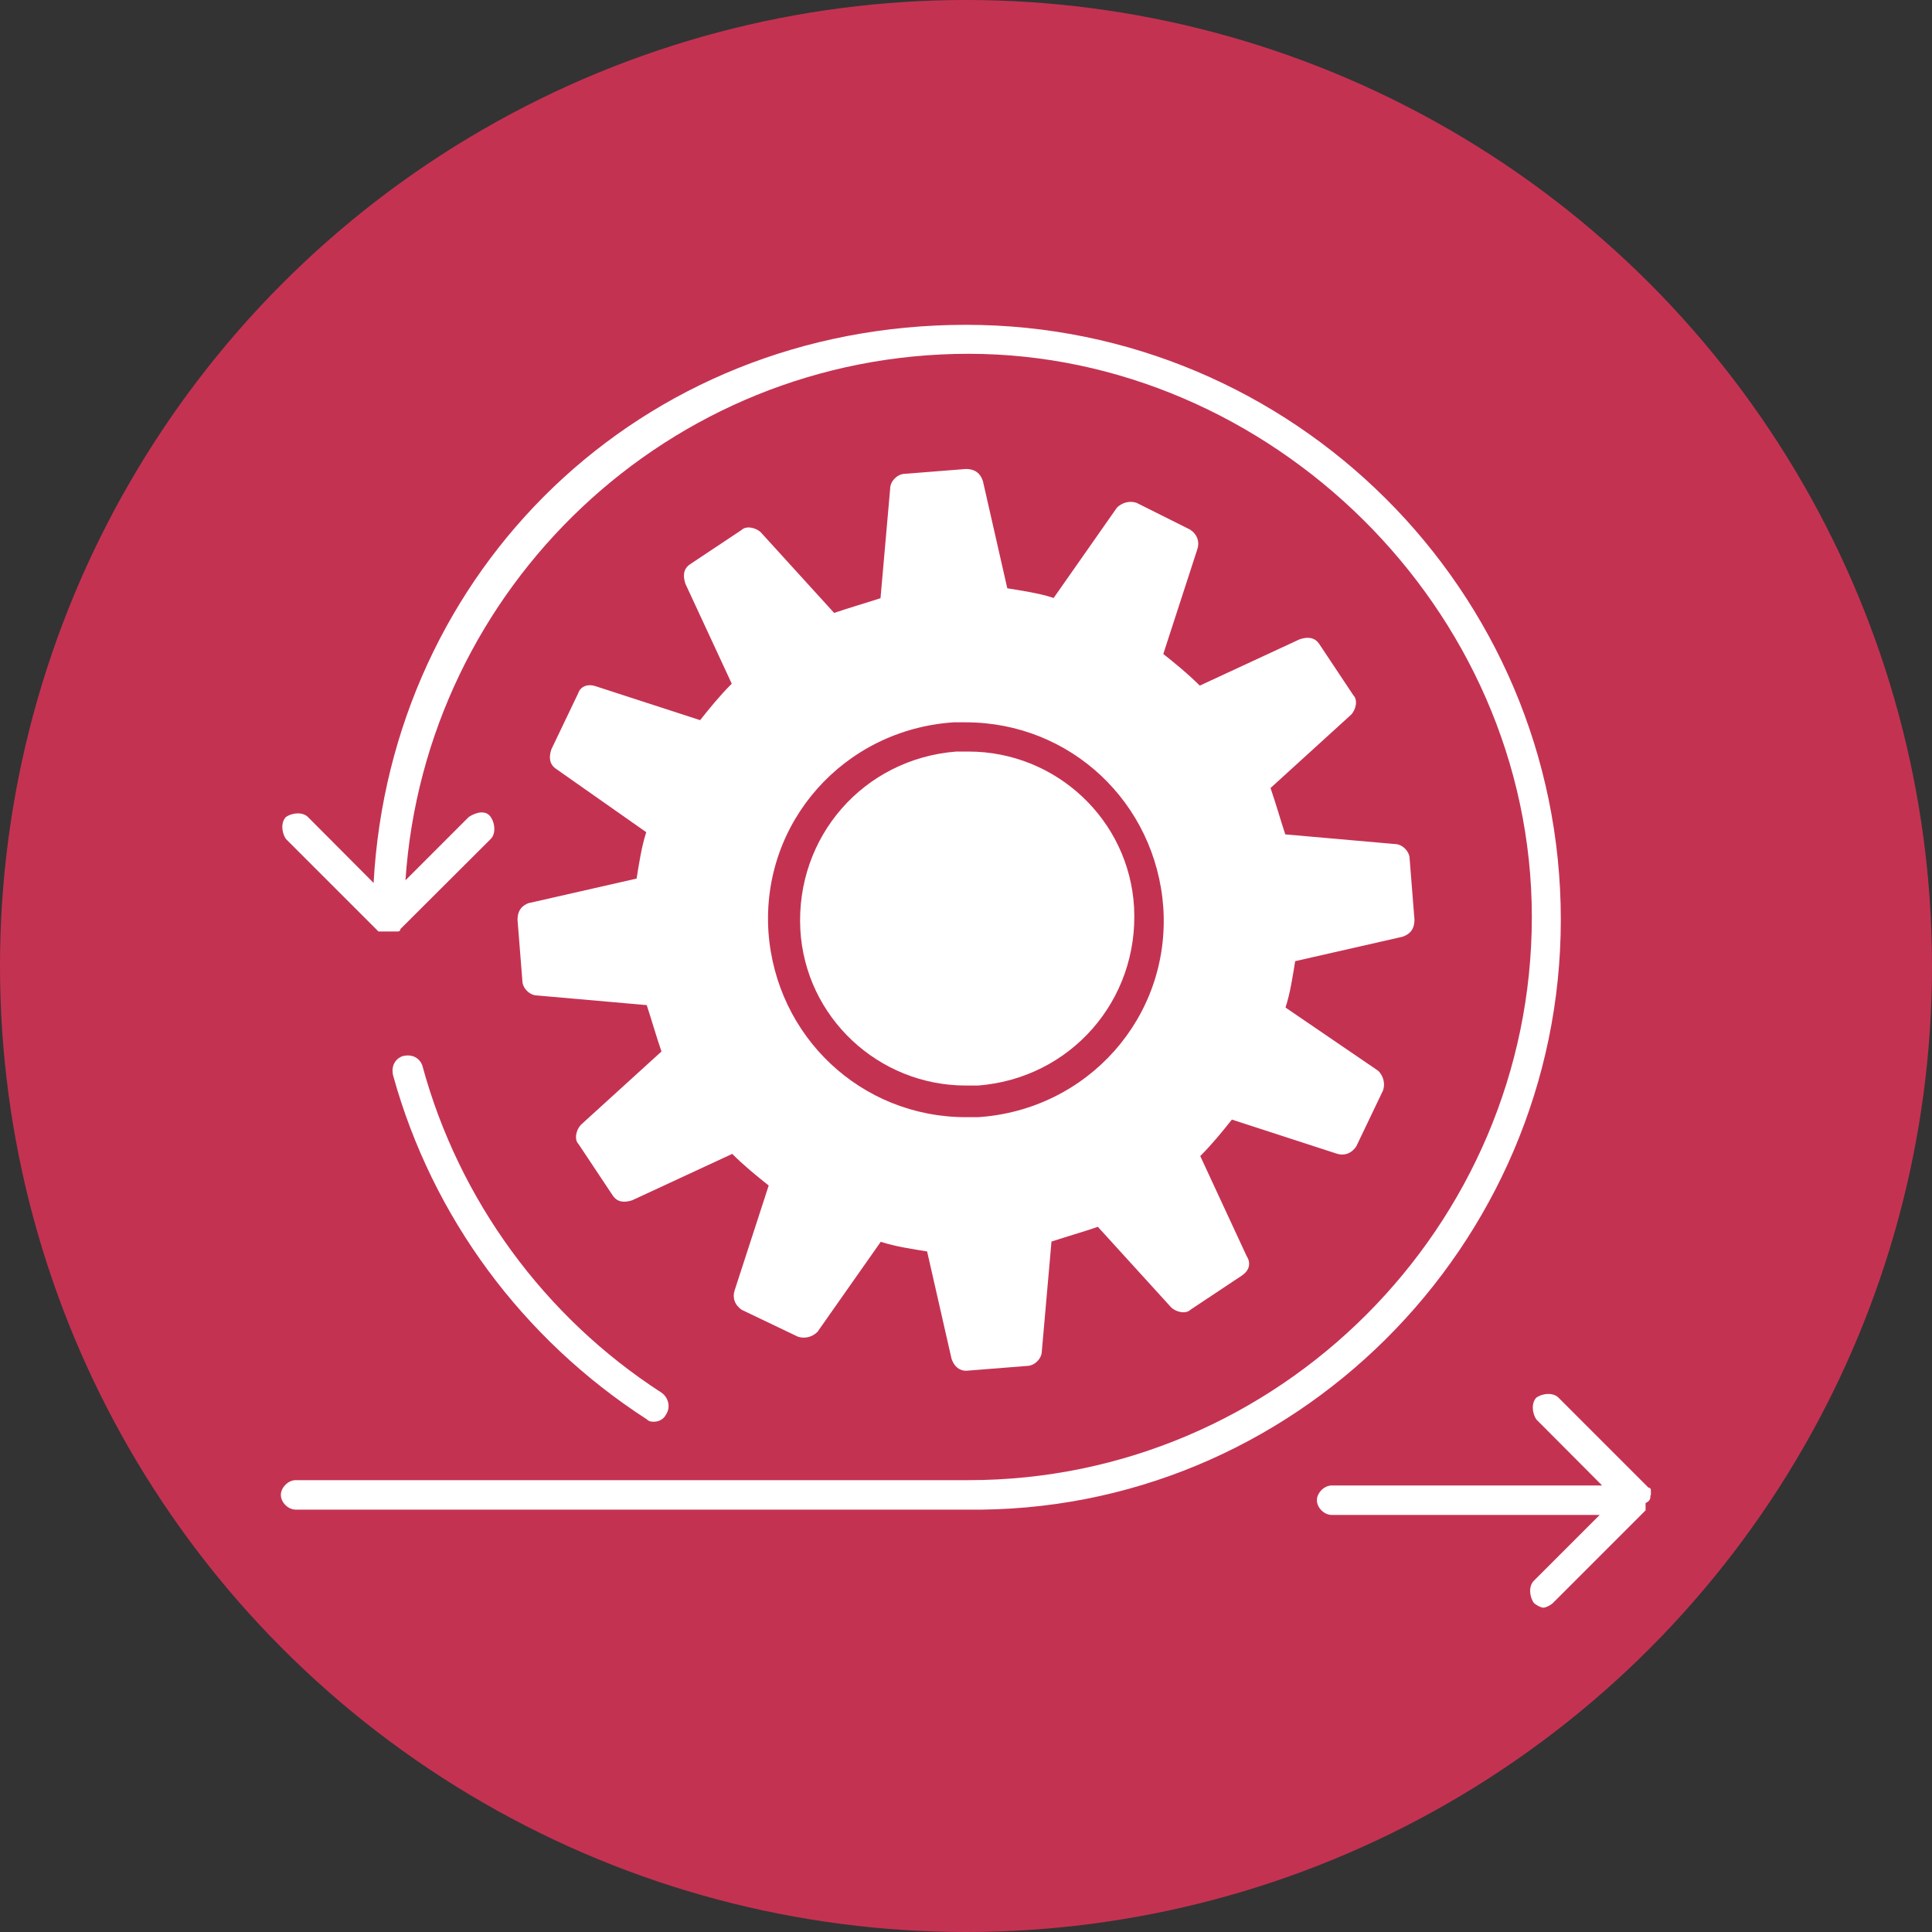
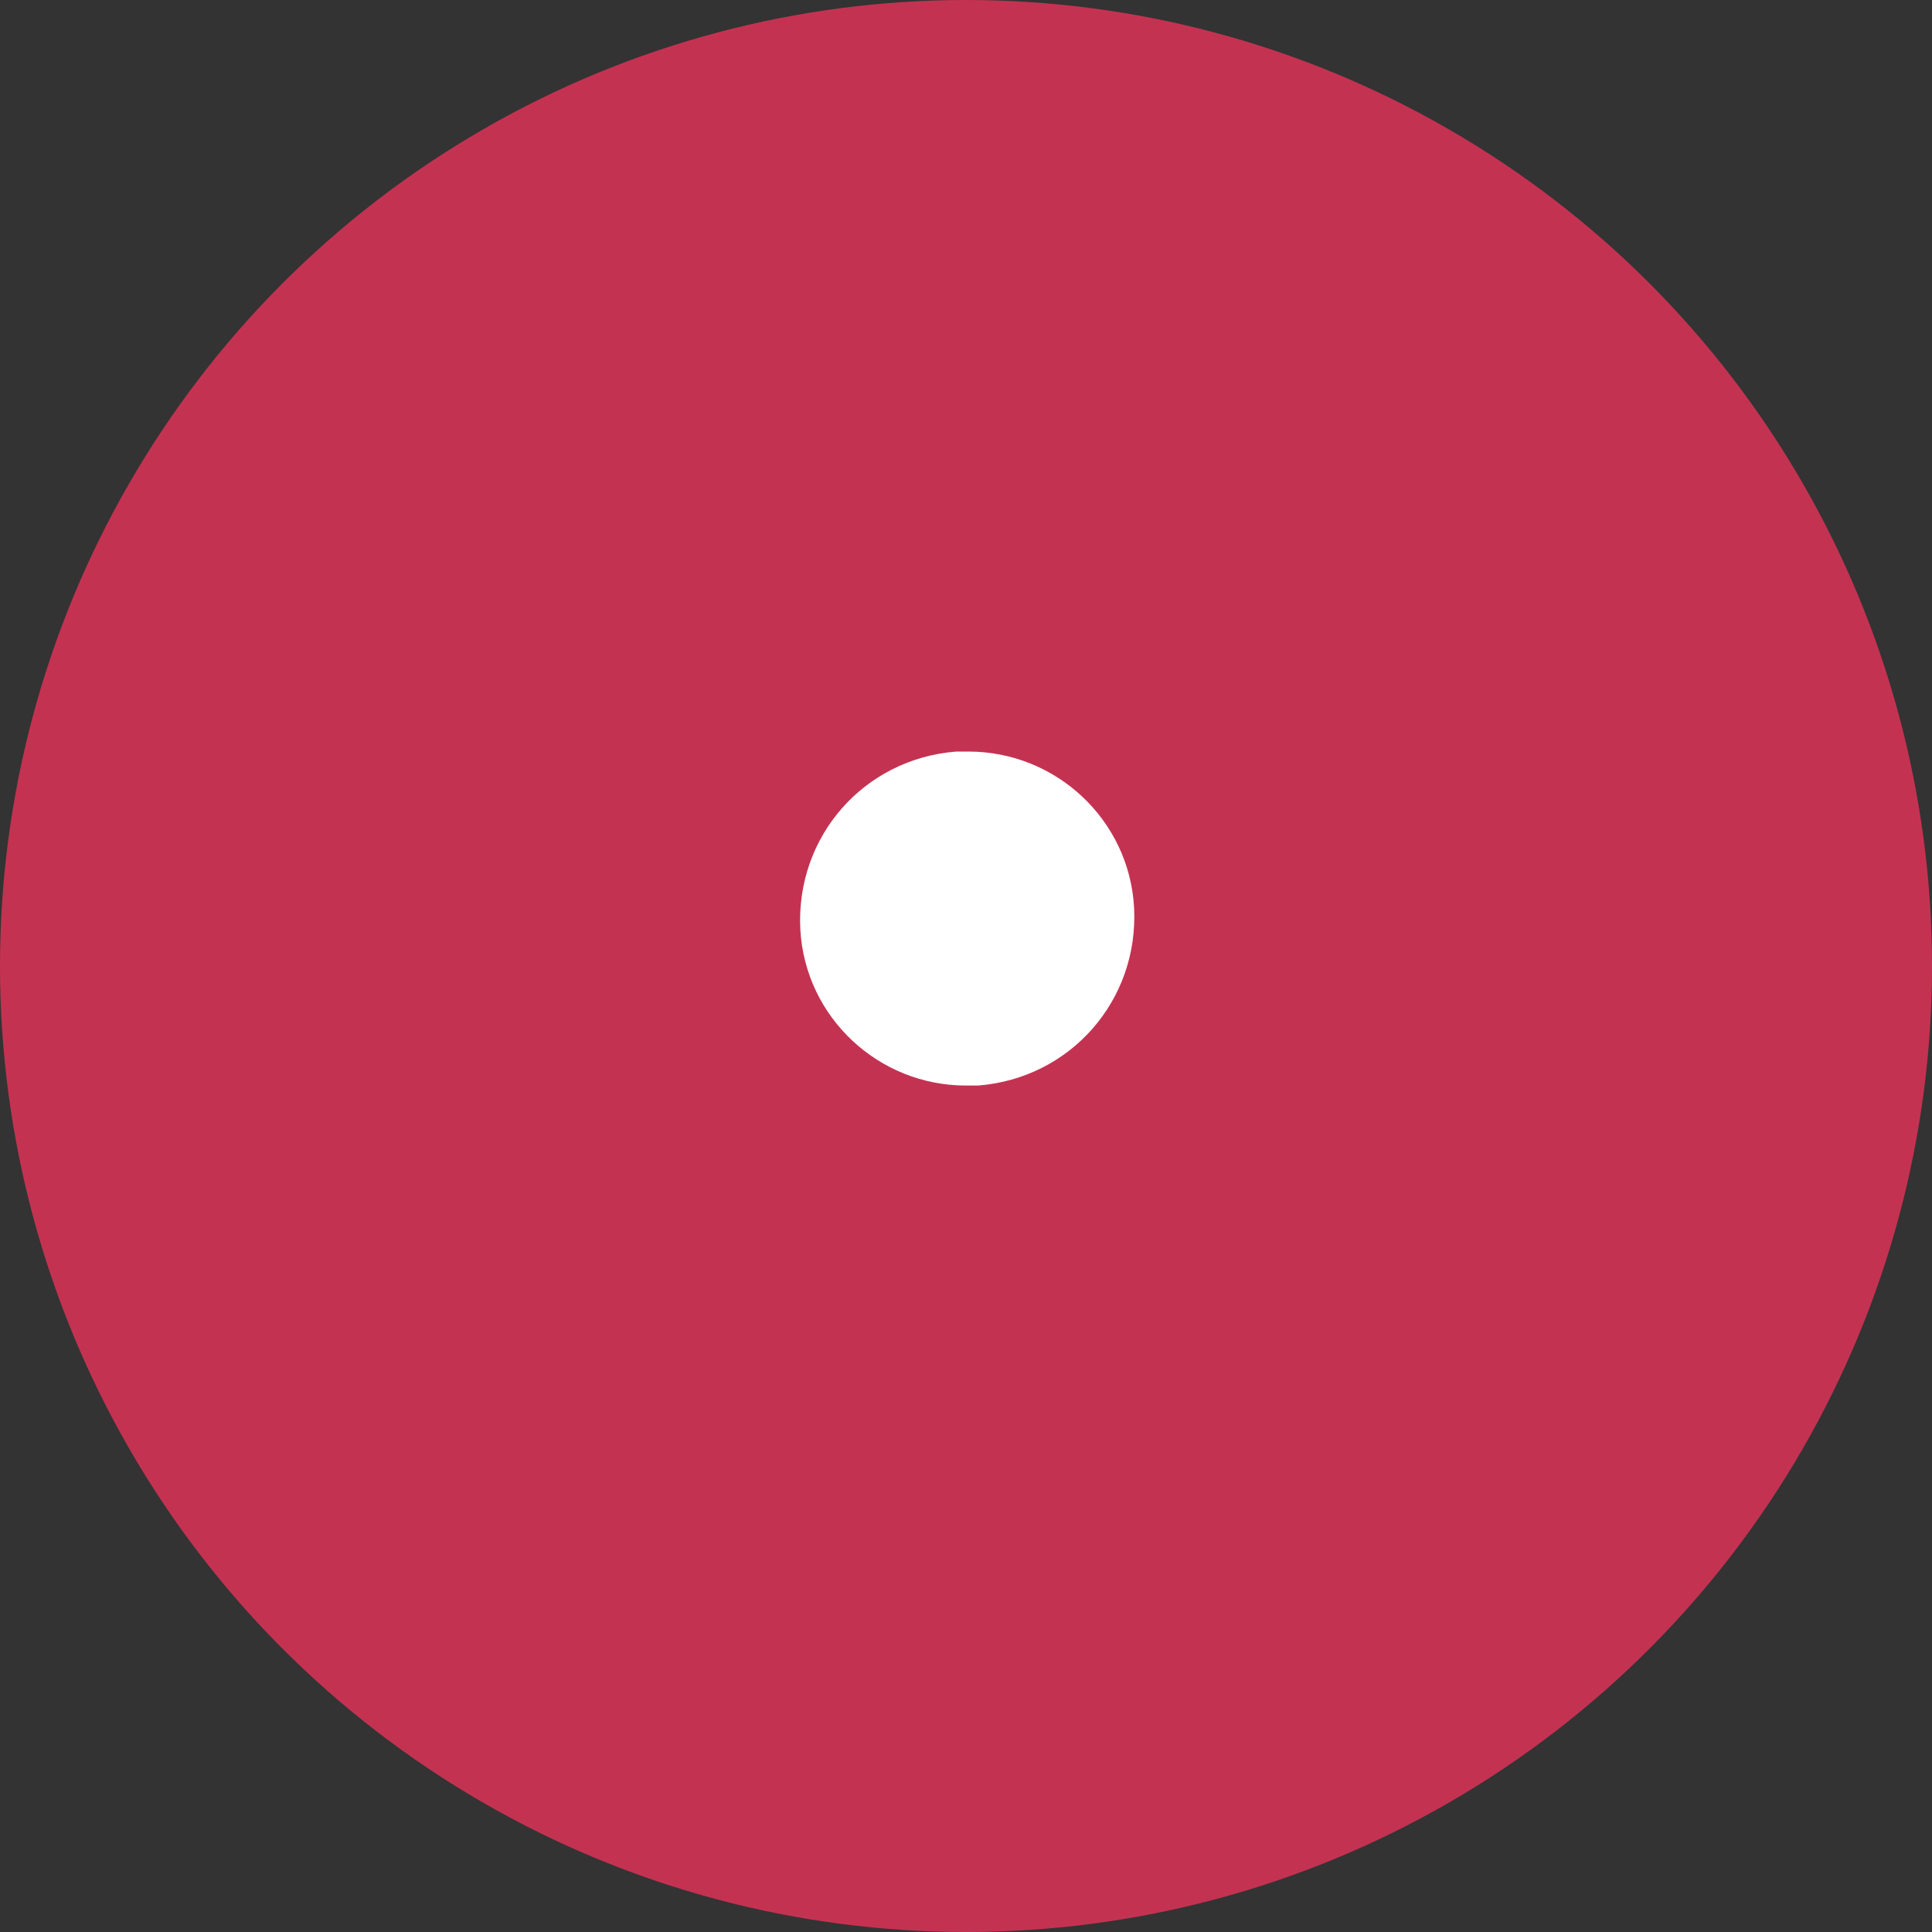
<svg xmlns="http://www.w3.org/2000/svg" id="_レイヤー_1" viewBox="0 0 80 80">
  <rect x="0" y="0" width="80" height="80" fill="#333333" stroke="none" />
  <defs>
    <style>.cls-1{fill:#c43252;}.cls-1,.cls-2{stroke-width:0px;}.cls-2{fill:#fff;}</style>
  </defs>
  <circle class="cls-1" cx="40" cy="40" r="40" />
  <path class="cls-2" d="m40,44.95h.5c3.83-.3,6.66-3.53,6.46-7.37-.2-3.63-3.23-6.46-6.86-6.46h-.5c-3.84.3-6.66,3.53-6.46,7.37.2,3.63,3.23,6.46,6.86,6.46Z" />
-   <path class="cls-2" d="m64.63,38.08c0-13.63-11.1-24.63-24.63-24.63s-23.82,10.19-24.53,23.11l-2.72-2.73c-.2-.2-.61-.2-.91,0-.2.2-.2.61,0,.91l3.73,3.73.1.1h.81s.1,0,.1-.1l3.74-3.73c.2-.2.2-.61,0-.91-.2-.3-.61-.2-.91,0l-2.62,2.62c.81-12.11,10.9-21.8,23.32-21.8s23.32,10.5,23.32,23.32-10.5,23.32-23.32,23.32H12.24c-.3,0-.61.3-.61.61s.3.61.61.61h27.76c13.53.2,24.63-10.9,24.63-24.43Z" />
-   <path class="cls-2" d="m16.68,43.73c-.3.1-.5.4-.4.81,1.62,5.85,5.35,10.9,10.5,14.23.1.1.2.1.3.1.2,0,.4-.1.5-.3.2-.3.1-.71-.2-.91-4.84-3.13-8.38-7.97-9.89-13.53-.1-.3-.4-.5-.81-.4Z" />
-   <path class="cls-2" d="m21.93,37.38c-.3.1-.5.3-.5.71l.2,2.52c0,.3.3.61.61.61l4.54.4c.2.61.4,1.31.61,1.92l-3.33,3.03c-.2.2-.3.61-.1.81l1.41,2.12c.2.3.5.3.81.2l4.14-1.92c.5.5,1.01.91,1.51,1.31l-1.41,4.34c-.1.3,0,.61.3.81l2.32,1.11c.3.1.61,0,.81-.2l2.62-3.73c.61.2,1.31.3,1.92.4l1.01,4.44c.1.3.3.5.61.5h0l2.52-.2c.3,0,.61-.3.61-.61l.4-4.54c.61-.2,1.31-.4,1.92-.61l3.03,3.33c.2.2.61.3.81.1l2.12-1.41c.3-.2.4-.5.2-.81l-1.92-4.14c.5-.5.91-1.01,1.31-1.51l4.34,1.41c.3.1.61,0,.81-.3l1.11-2.32c.1-.3,0-.61-.2-.81l-3.84-2.62c.2-.61.3-1.31.4-1.92l4.44-1.01c.3-.1.5-.3.5-.71l-.2-2.52c0-.3-.3-.61-.61-.61l-4.54-.4c-.2-.61-.4-1.31-.61-1.92l3.33-3.03c.2-.2.3-.61.1-.81l-1.41-2.12c-.2-.3-.5-.3-.81-.2l-4.14,1.92c-.5-.5-1.01-.91-1.51-1.31l1.41-4.34c.1-.3,0-.61-.3-.81l-2.22-1.11c-.3-.1-.61,0-.81.2l-2.62,3.74c-.61-.2-1.31-.3-1.92-.4l-1.01-4.44c-.1-.3-.3-.5-.71-.5l-2.52.2c-.3,0-.61.3-.61.61l-.4,4.54c-.61.2-1.31.4-1.92.61l-3.03-3.33c-.2-.2-.61-.3-.81-.1l-2.12,1.41c-.3.2-.3.5-.2.81l1.92,4.14c-.5.5-.91,1.01-1.31,1.51l-4.34-1.41c-.3-.1-.61,0-.71.3l-1.11,2.32c-.1.3-.1.61.2.81l3.73,2.62c-.2.61-.3,1.31-.4,1.92l-4.44,1.01Zm17.56-7.47h.5c4.34,0,7.87,3.33,8.18,7.67.3,4.54-3.13,8.38-7.67,8.68h-.5c-4.34,0-7.87-3.33-8.18-7.67-.3-4.54,3.13-8.38,7.67-8.68Z" />
-   <path class="cls-2" d="m68.36,61.9h0v-.2h0s0-.1-.1-.1l-3.73-3.73c-.2-.2-.61-.2-.91,0-.2.2-.2.61,0,.91l2.72,2.73h-11.2c-.3,0-.61.3-.61.61s.3.61.61.61h11.1l-2.73,2.73c-.2.2-.2.61,0,.91.1.1.3.2.4.2s.3-.1.4-.2l3.73-3.73.1-.1h0v-.3c.2-.1.2-.2.2-.3Z" />
+   <path class="cls-2" d="m16.68,43.73Z" />
</svg>